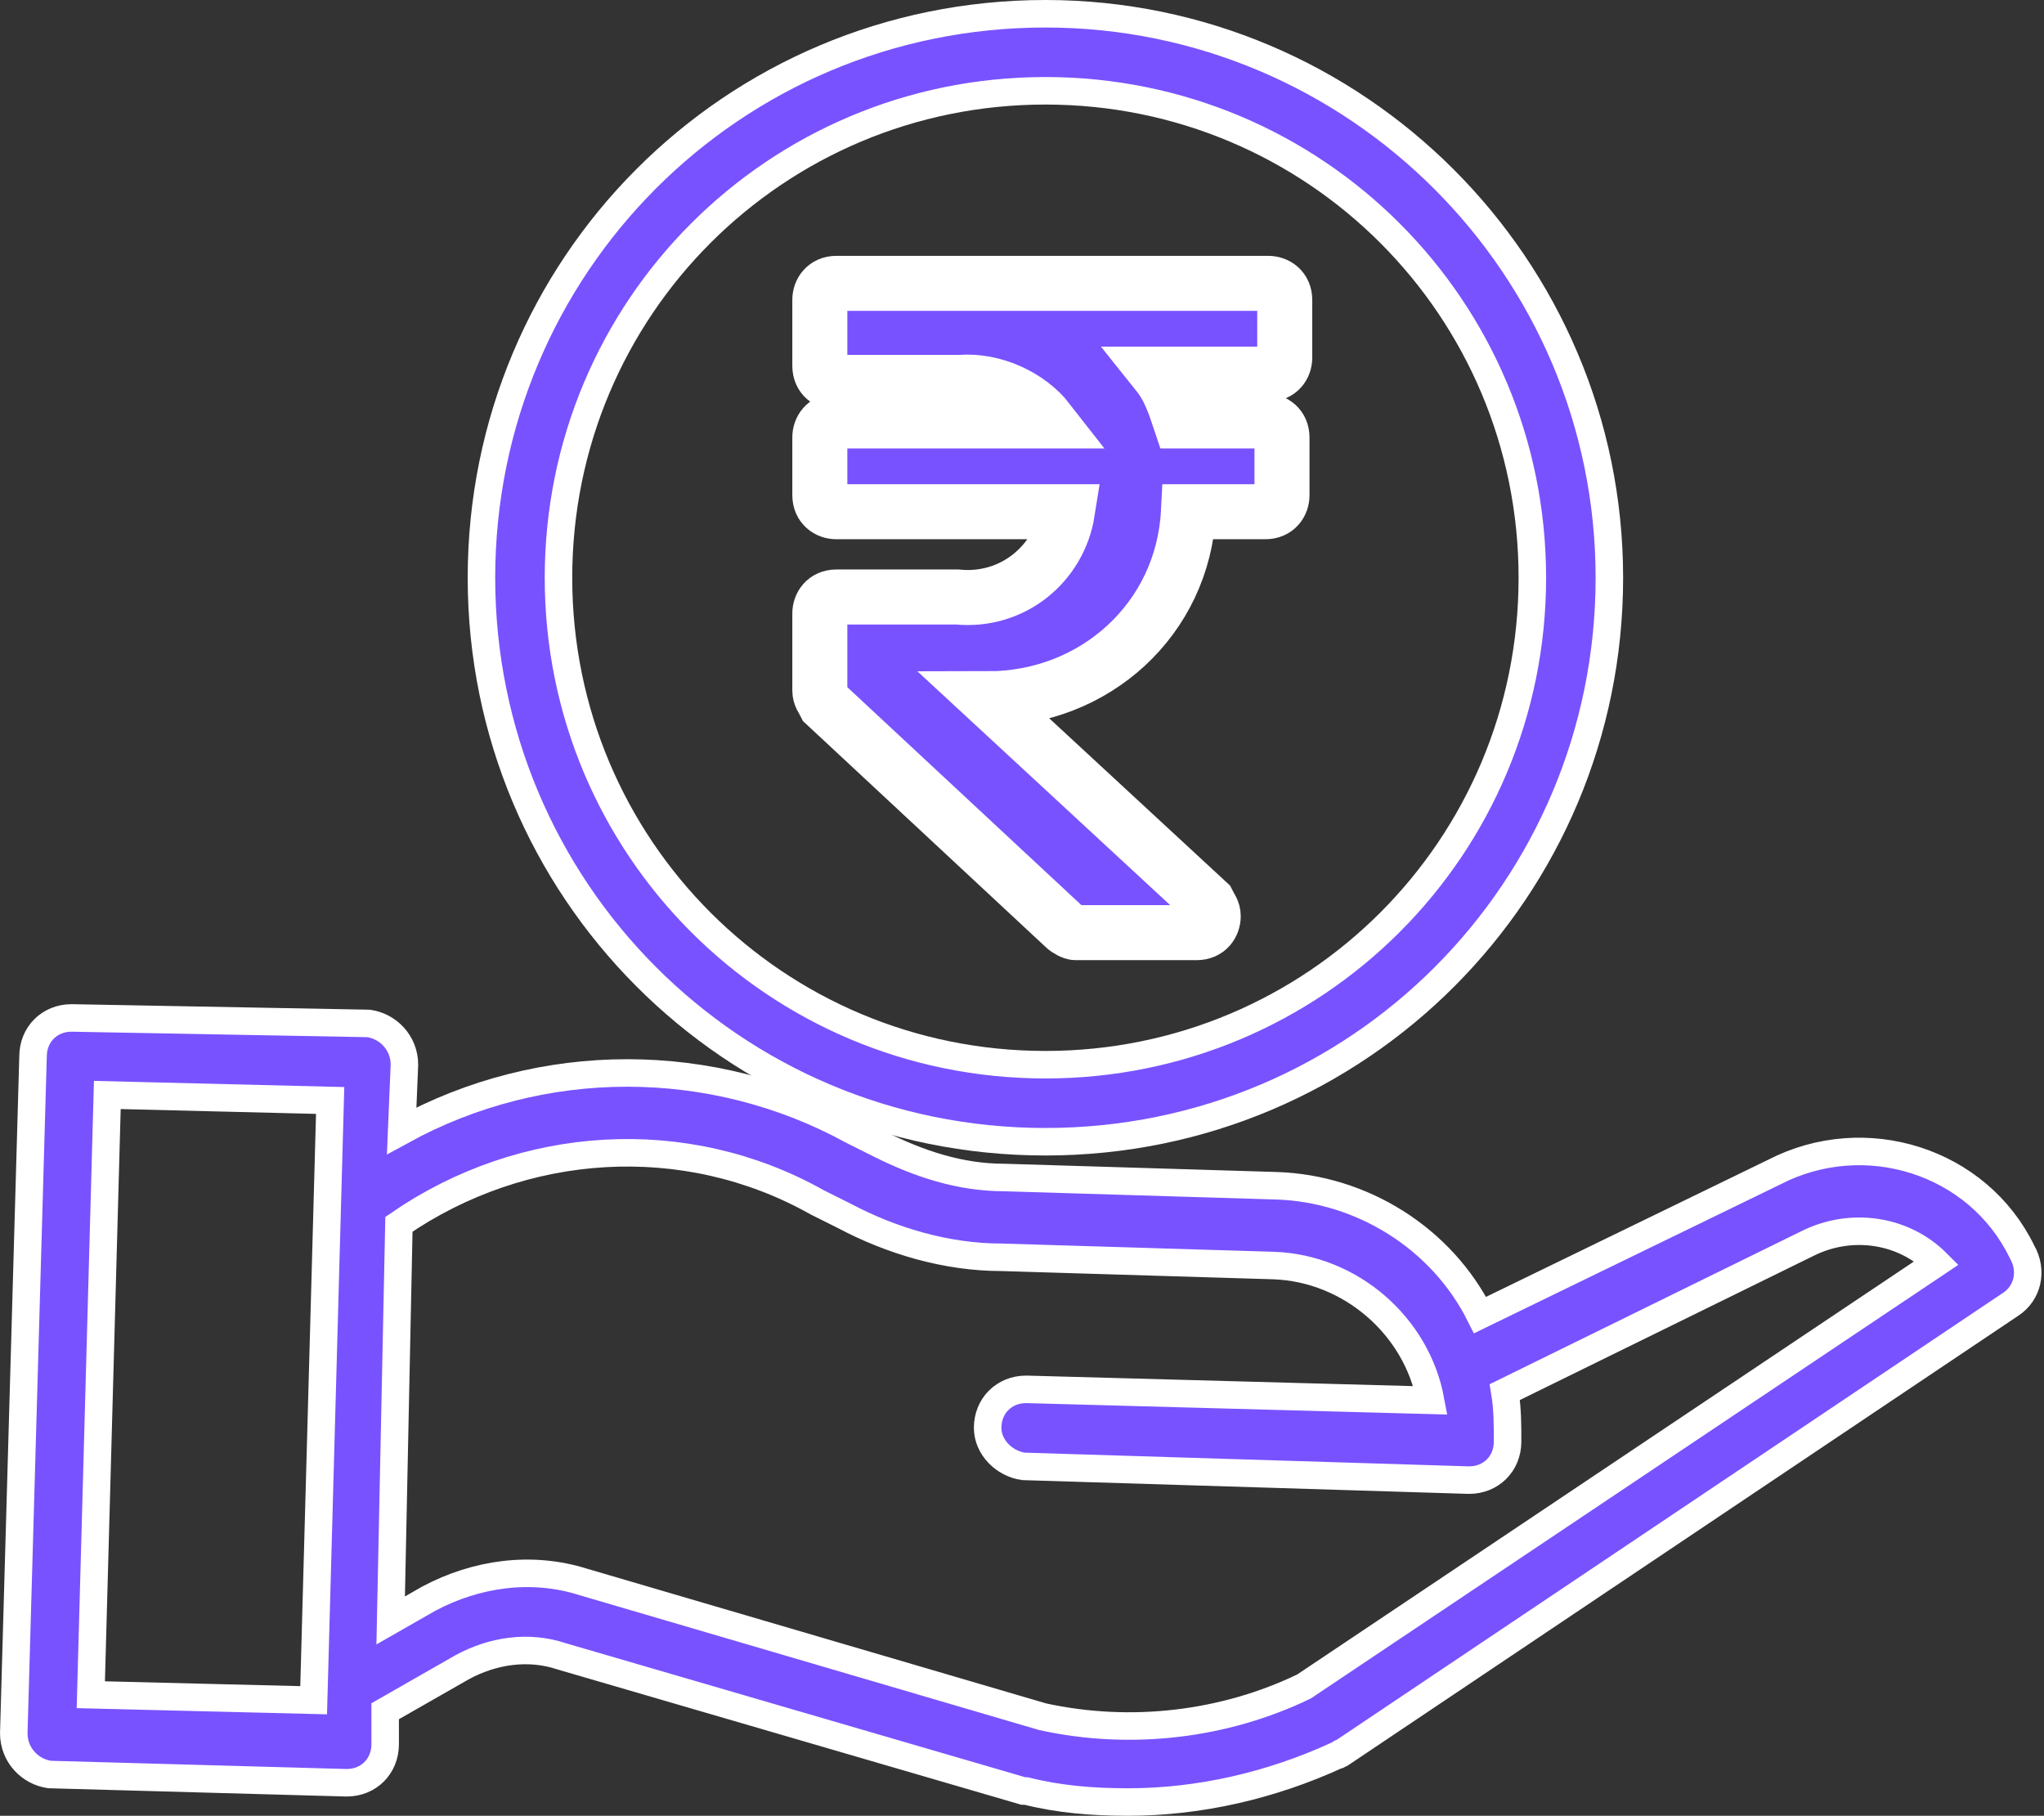
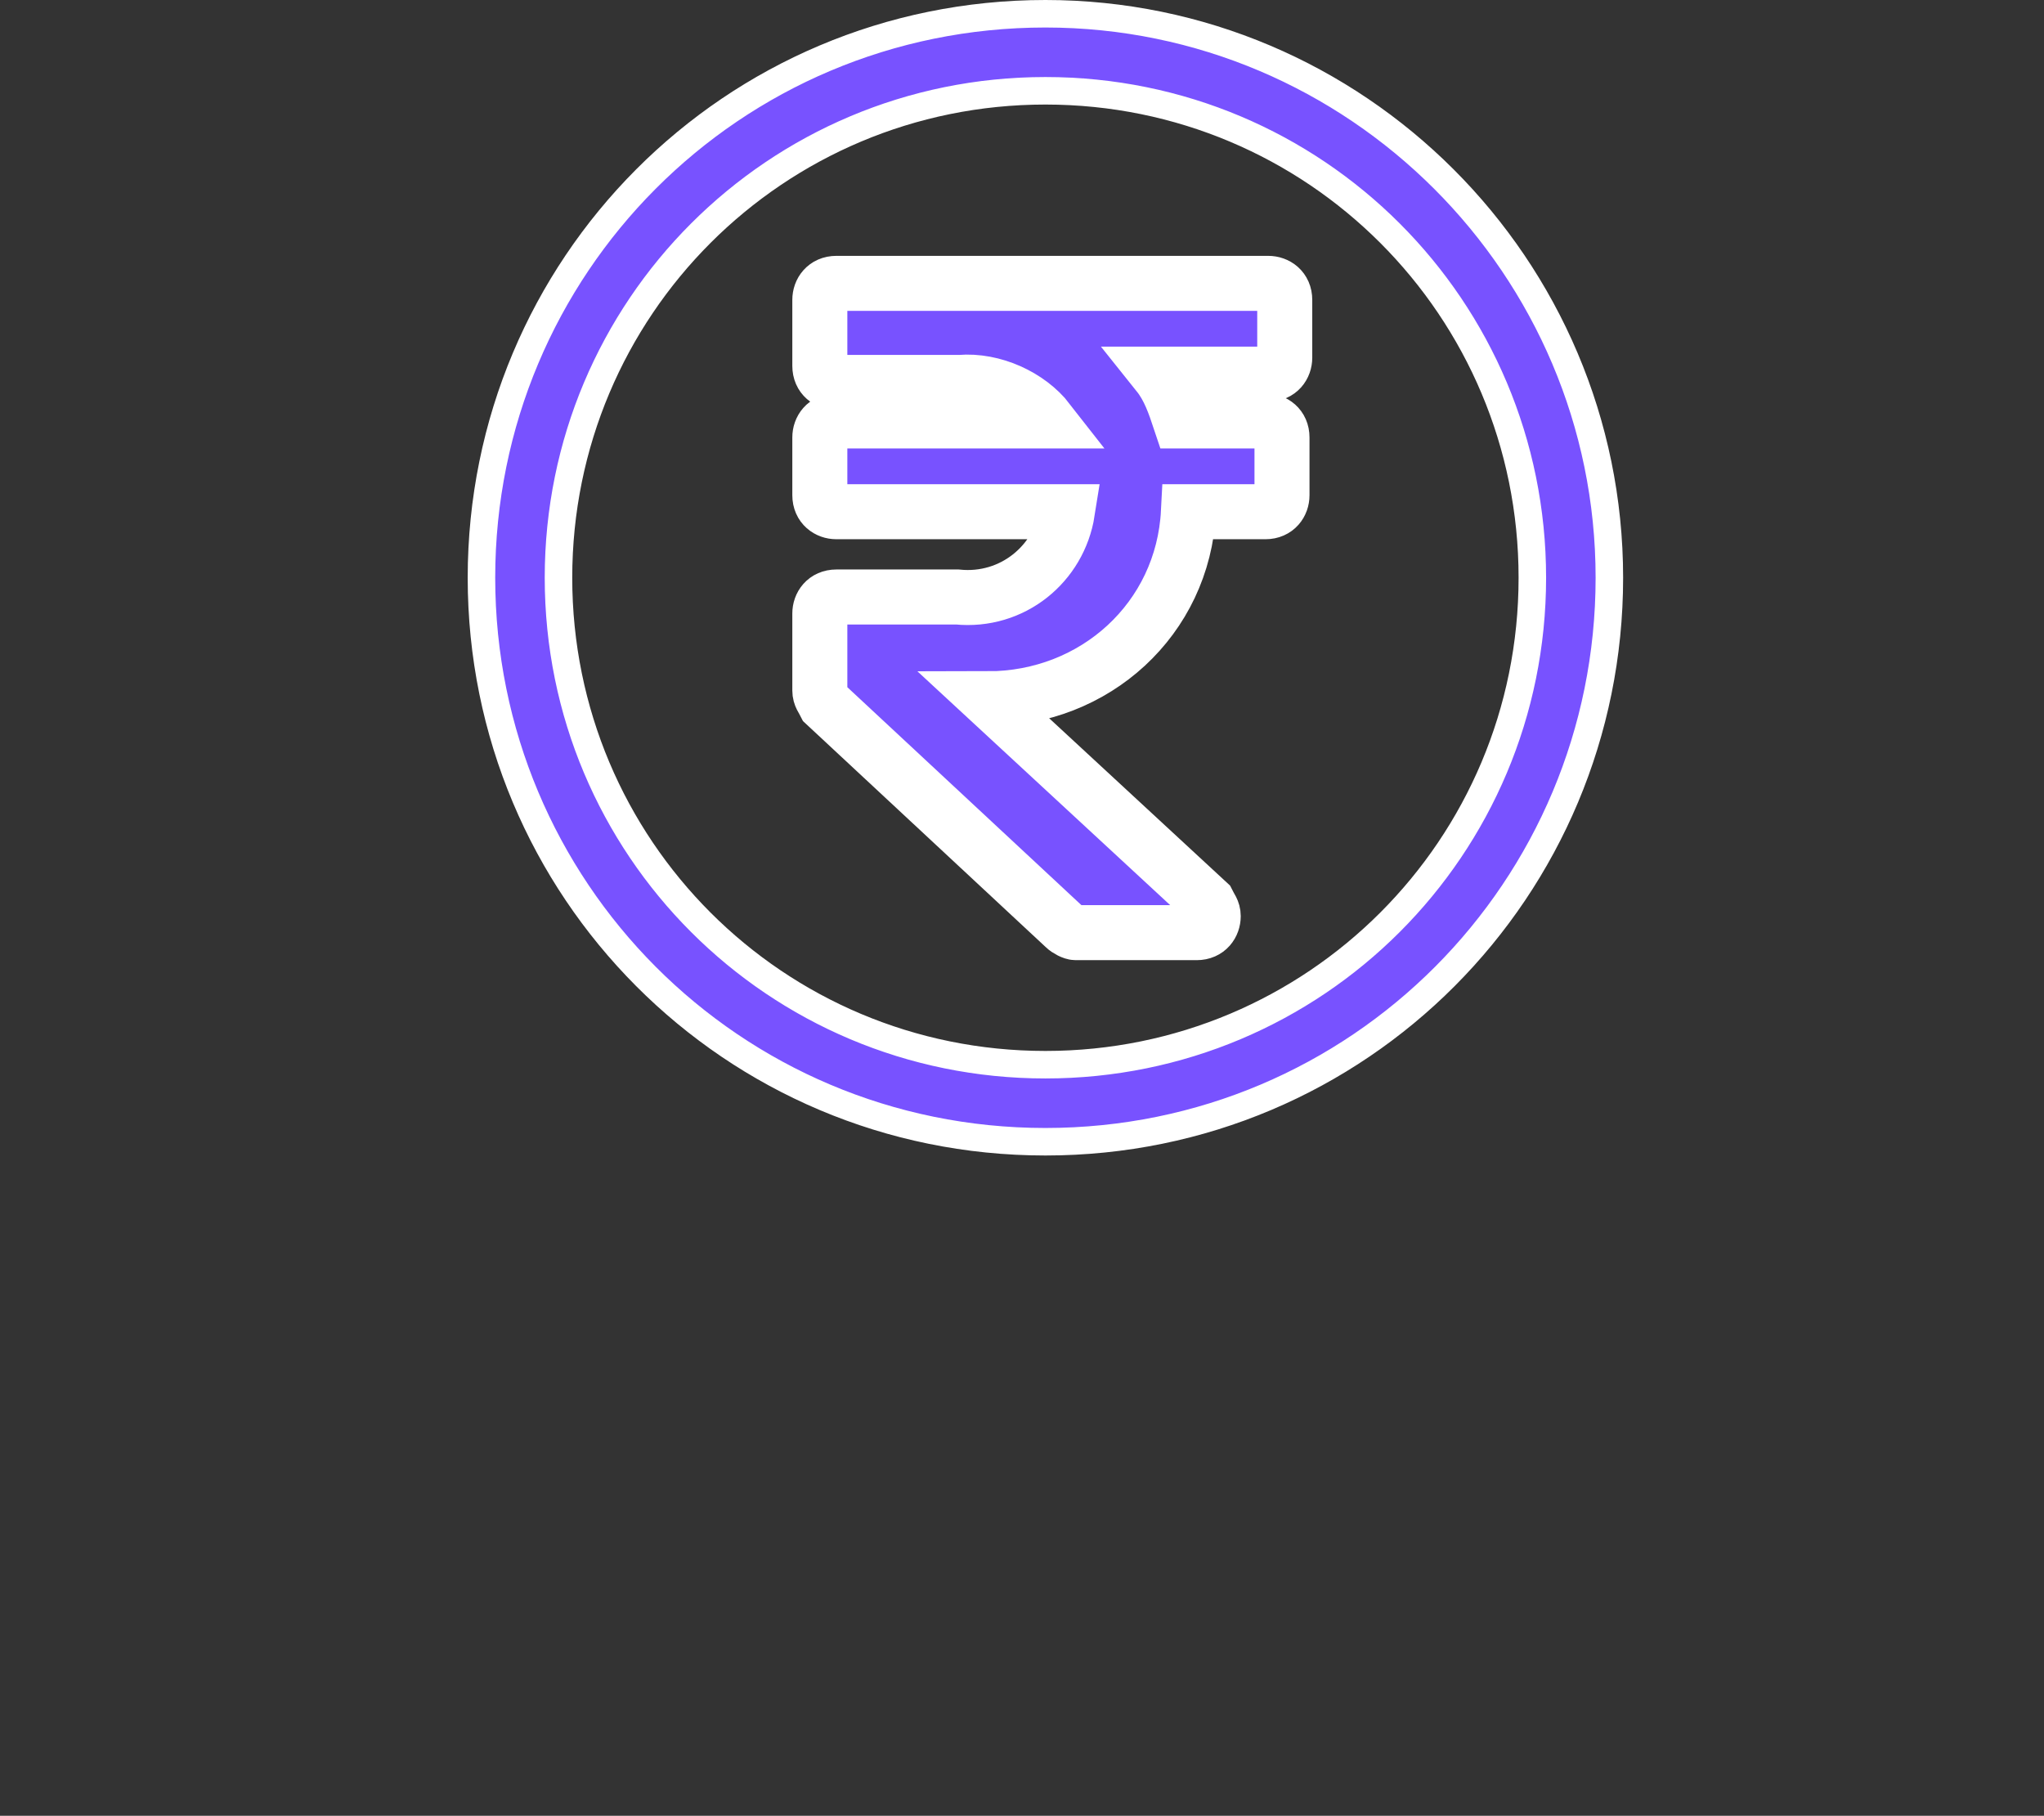
<svg xmlns="http://www.w3.org/2000/svg" version="1.1" id="Layer_1" x="0px" y="0px" viewBox="0 0 74.3 66" style="enable-background:new 0 0 74.3 66;" xml:space="preserve">
  <rect x="0" y="0" width="74.3" height="66" fill="#333333" stroke="none" />
  <style type="text/css">
	.st0{fill:#7852FF;stroke:#FFFFFF;stroke-width:2;}
	.st1{fill:#7852FF;stroke:#FFFFFF;}
</style>
  <g id="_001-save-money" transform="translate(.501 .5)">
    <path id="Icon_awesome-rupee-sign" class="st0" d="M45.6,13.1c0.4,0,0.6-0.3,0.6-0.6c0,0,0,0,0,0v-2.1c0-0.4-0.3-0.6-0.6-0.6l0,0   H29.9c-0.4,0-0.6,0.3-0.6,0.6c0,0,0,0,0,0v2.4c0,0.4,0.3,0.6,0.6,0.6c0,0,0,0,0,0h4.5c1.2-0.1,2.5,0.5,3.2,1.4h-7.7   c-0.4,0-0.6,0.3-0.6,0.6c0,0,0,0,0,0v2.1c0,0.4,0.3,0.6,0.6,0.6c0,0,0,0,0,0h8.4c-0.3,1.9-2,3.3-4,3.1h-4.4c-0.4,0-0.6,0.3-0.6,0.6   c0,0,0,0,0,0v2.8c0,0.2,0.1,0.3,0.2,0.5l8.7,8.1c0.1,0.1,0.3,0.2,0.4,0.2H43c0.4,0,0.6-0.3,0.6-0.6c0-0.2-0.1-0.3-0.2-0.5l-8-7.4   c3.9,0,7.1-2.9,7.3-6.8h2.8c0.4,0,0.6-0.3,0.6-0.6c0,0,0,0,0,0v-2.1c0-0.4-0.3-0.6-0.6-0.6l0,0h-3.1c-0.2-0.6-0.4-1.2-0.8-1.7   L45.6,13.1z" />
    <path id="Path_705" class="st1" d="M17,20.5C17,31.8,26.1,41,37.5,41s20.5-9.2,20.5-20.5S48.8,0,37.5,0l0,0C26.1,0,17,9.2,17,20.5z    M37.5,2.8c9.8,0,17.7,7.9,17.7,17.7s-7.9,17.7-17.7,17.7s-17.7-7.9-17.7-17.7l0,0C19.8,10.7,27.7,2.8,37.5,2.8L37.5,2.8z" />
-     <path id="Path_706" class="st1" d="M64,42.1l-10.7,5.2c-1.4-2.8-4.3-4.6-7.4-4.7L36,42.3c-1.6,0-3.1-0.5-4.5-1.2l-1-0.5   c-5.1-2.8-11.3-2.8-16.4,0l0.1-2.4c0-0.8-0.6-1.4-1.3-1.5L2.1,36.5c-0.8,0-1.4,0.6-1.4,1.4c0,0,0,0,0,0L0,62.5   c0,0.8,0.6,1.4,1.3,1.5l10.8,0.3h0c0.8,0,1.4-0.6,1.4-1.4l0-1.2l2.8-1.6c1.1-0.6,2.4-0.8,3.6-0.4l16.8,4.9c0,0,0.1,0,0.1,0   c1.2,0.3,2.4,0.4,3.7,0.4c2.6,0,5.2-0.6,7.6-1.7c0.1,0,0.1-0.1,0.2-0.1l24.3-16.3c0.6-0.4,0.8-1.2,0.4-1.9   C71.4,41.7,67.3,40.4,64,42.1L64,42.1z M2.8,61.1l0.6-21.8l8.1,0.2l-0.6,21.8L2.8,61.1z M46.9,60.8c-2.9,1.4-6.3,1.8-9.5,1.1   L20.7,57c-1.9-0.6-3.9-0.3-5.6,0.6l-1.4,0.8L14,44c4.5-3.1,10.4-3.5,15.2-0.8l1,0.5c1.7,0.9,3.7,1.5,5.7,1.5l9.9,0.3   c2.8,0.1,5.2,2.2,5.7,4.9L36.8,50c-0.8,0-1.4,0.6-1.4,1.4c0,0.7,0.6,1.3,1.3,1.4l16.2,0.5h0c0.8,0,1.4-0.6,1.4-1.4   c0-0.6,0-1.2-0.1-1.8l11-5.4l0,0c1.6-0.8,3.5-0.5,4.7,0.7L46.9,60.8z" />
  </g>
</svg>